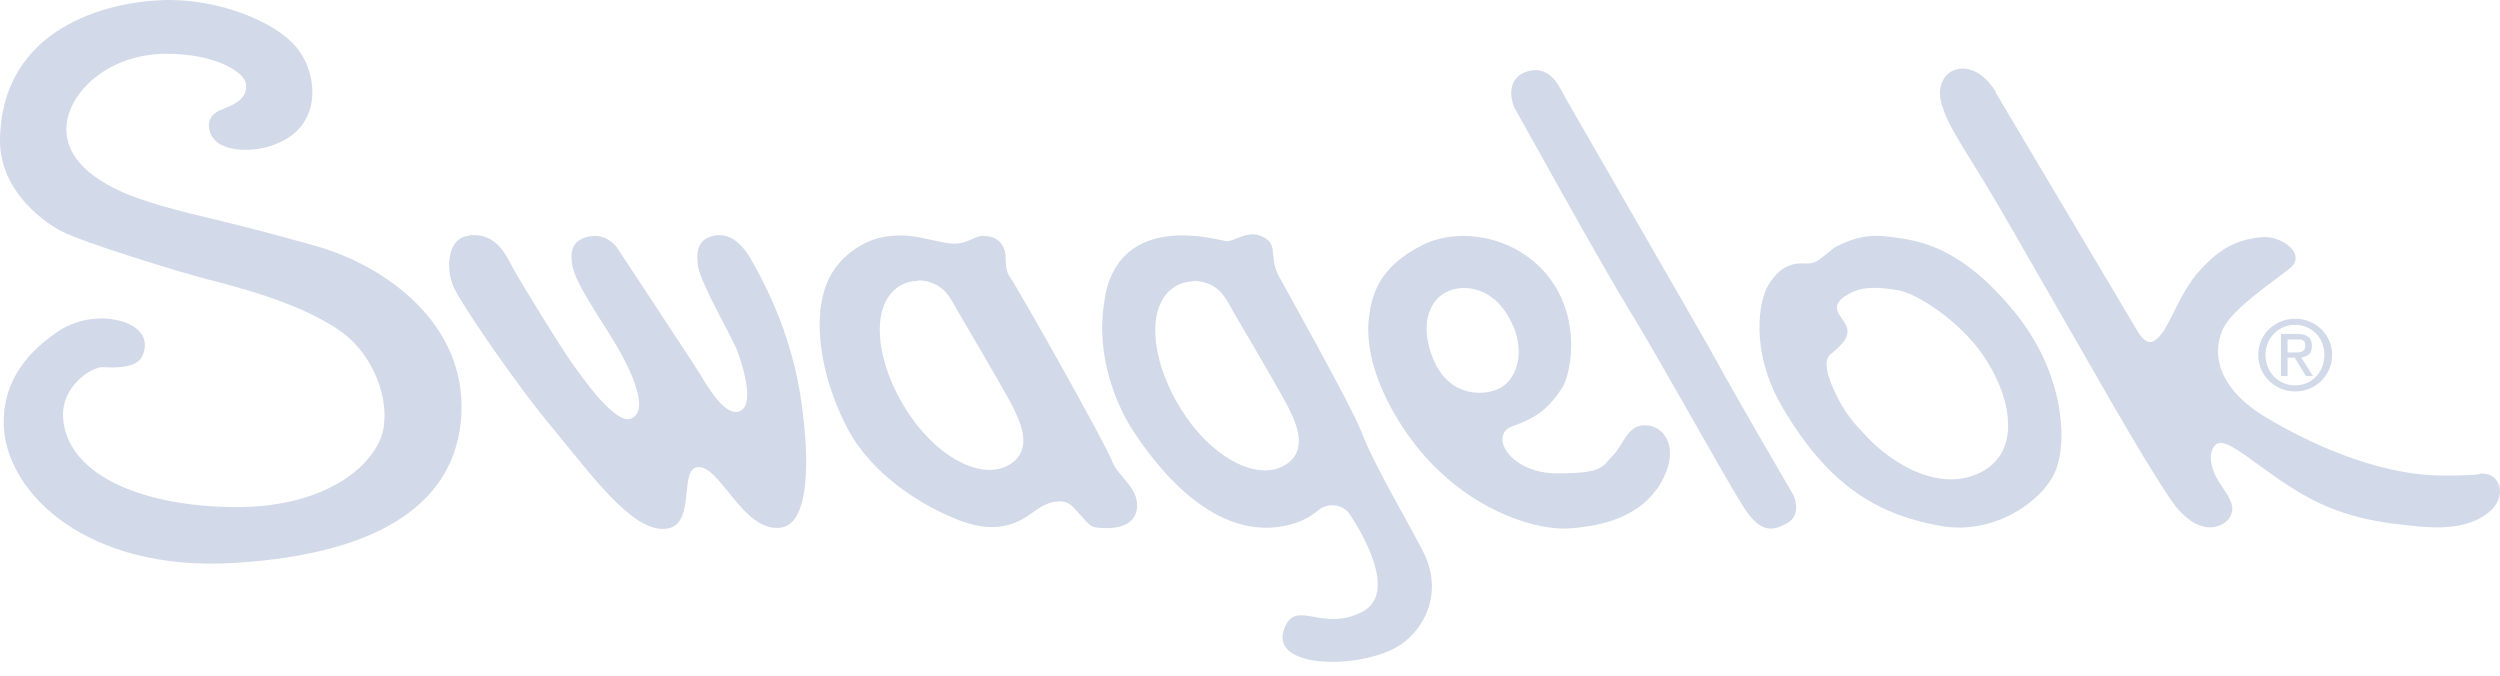
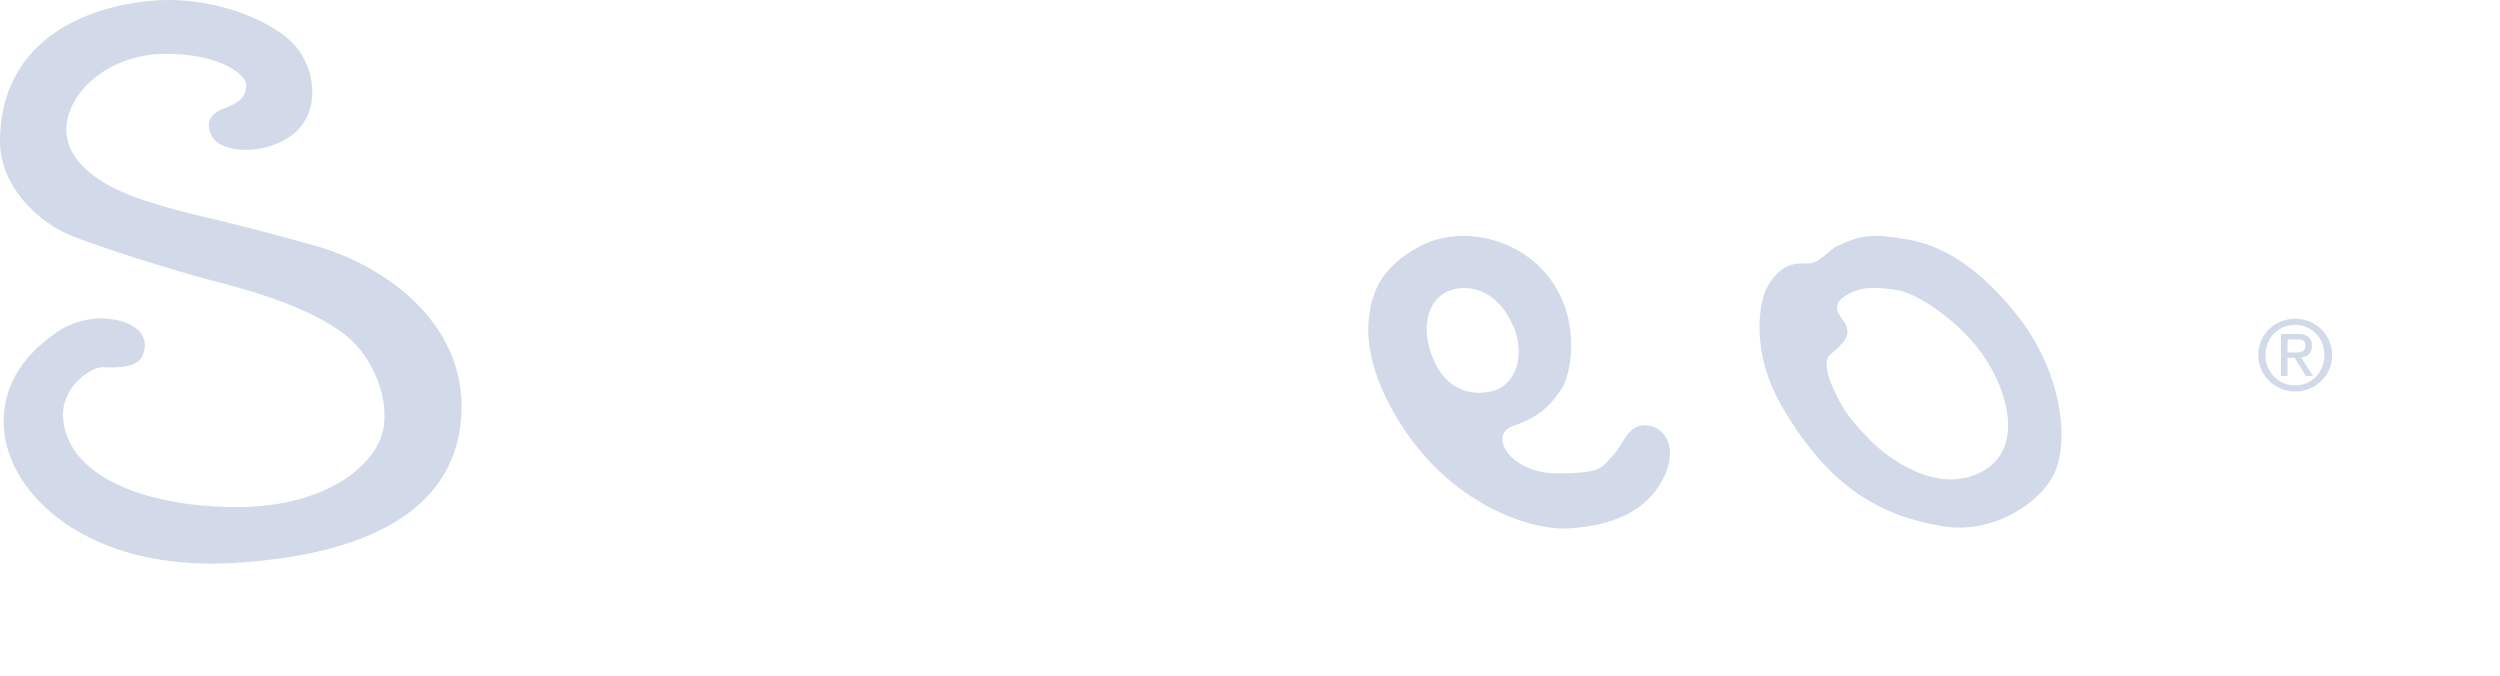
<svg xmlns="http://www.w3.org/2000/svg" width="85" height="23" viewBox="0 0 85 23" fill="none">
  <path d="M62.515 8.346C63.06 8.073 63.578 7.951 64.264 8.054C64.998 8.167 66.558 8.195 68.552 10.678C70.104 12.615 70.329 14.891 69.897 15.981C69.483 17.035 67.8 18.191 66.032 17.89C63.907 17.524 62.205 16.574 60.606 13.856C59.449 11.881 59.844 10.17 60.098 9.737C60.352 9.305 60.653 9.004 61.151 8.957C61.386 8.938 61.593 9.032 61.894 8.797C62.195 8.571 62.299 8.449 62.496 8.346M63.051 9.897C61.988 10.377 62.647 10.734 62.778 11.091C62.919 11.458 62.637 11.712 62.233 12.051C61.988 12.248 62.129 12.765 62.346 13.245C62.712 14.054 63.032 14.392 63.568 14.947C64.057 15.455 65.759 16.856 67.348 16.057C68.928 15.257 68.232 13.038 67.179 11.75C66.427 10.828 65.195 9.972 64.49 9.86C63.897 9.766 63.399 9.747 63.051 9.907" fill="#D2D9E9" />
-   <path d="M33.447 8.026C33.814 8.026 34.021 8.176 34.143 8.468C34.256 8.741 34.106 9.107 34.35 9.437C34.548 9.7 37.566 15.032 37.82 15.699C38.018 16.226 38.836 16.649 38.629 17.411C38.544 17.721 38.243 17.956 37.632 17.956C37.021 17.956 37.087 17.881 36.635 17.401C36.466 17.223 36.344 17.016 35.94 17.054C35.404 17.091 35.112 17.495 34.632 17.721C33.861 18.079 33.09 17.919 32.234 17.533C31.303 17.119 29.658 16.16 28.811 14.562C27.975 12.963 27.645 11.139 28.022 9.888C28.388 8.637 29.526 8.148 29.996 8.064C30.956 7.894 31.426 8.139 32.187 8.261C32.874 8.374 33.062 8.017 33.447 8.017M31.078 9.559C31.078 9.559 30.551 9.578 30.203 10.095C29.583 11.035 30.006 12.794 30.974 14.176C32.028 15.681 33.457 16.311 34.313 15.803C35.234 15.258 34.585 14.138 34.369 13.706C34.209 13.386 32.874 11.101 32.573 10.593C32.319 10.17 32.122 9.596 31.266 9.531L31.059 9.568" fill="#D2D9E9" />
  <path d="M78.032 11.984C78.211 11.984 78.38 11.975 78.38 11.749C78.38 11.523 78.22 11.542 78.07 11.542H77.778V11.984H78.041H78.032ZM77.769 12.784H77.552V11.354H78.098C78.436 11.354 78.606 11.476 78.606 11.758C78.606 12.041 78.446 12.125 78.239 12.153L78.643 12.784H78.399L78.022 12.163H77.778V12.784H77.769ZM78.032 13.103C78.596 13.103 79.029 12.661 79.029 12.069C79.029 11.476 78.587 11.044 78.032 11.044C77.477 11.044 77.026 11.486 77.026 12.069C77.026 12.652 77.468 13.103 78.032 13.103ZM76.781 12.069C76.781 11.354 77.355 10.837 78.041 10.837C78.718 10.837 79.292 11.364 79.292 12.069C79.292 12.774 78.718 13.31 78.041 13.31C77.364 13.31 76.781 12.784 76.781 12.069Z" fill="#D2D9E9" />
-   <path d="M37.567 10.084C38.122 7.197 41.3 8.138 41.667 8.194C41.996 8.241 42.429 7.762 42.974 8.072C43.482 8.354 43.115 8.721 43.501 9.426C43.745 9.878 45.946 13.799 46.284 14.673C46.736 15.849 47.779 17.57 48.381 18.745C49.124 20.193 48.381 21.51 47.46 22.018C46.058 22.789 42.927 22.723 43.736 21.218C44.15 20.457 45.005 21.472 46.312 20.805C47.525 20.184 46.34 18.162 45.899 17.494C45.645 17.118 45.146 17.109 44.883 17.306C44.629 17.494 44.338 17.767 43.566 17.899C41.968 18.172 40.219 17.184 38.573 14.72C38.573 14.72 37.078 12.652 37.576 10.084M40.444 9.577C40.444 9.577 39.918 9.595 39.57 10.113C38.949 11.053 39.372 12.812 40.341 14.194C41.394 15.698 42.824 16.328 43.679 15.821C44.601 15.275 43.952 14.156 43.736 13.724C43.576 13.404 42.24 11.119 41.94 10.611C41.695 10.188 41.488 9.614 40.633 9.548L40.426 9.586" fill="#D2D9E9" />
  <path d="M46.576 10.536C46.689 10.029 46.877 9.069 48.372 8.327C49.651 7.687 51.739 8.026 52.811 9.634C53.761 11.063 53.384 12.774 53.112 13.188C52.594 13.988 52.124 14.241 51.419 14.495C50.601 14.787 51.334 16.094 52.942 16.094C54.55 16.094 54.456 15.868 54.833 15.492C55.209 15.116 55.312 14.458 55.933 14.458C56.553 14.458 57.089 15.154 56.572 16.226C55.999 17.401 54.804 17.871 53.347 17.965C52.105 18.05 49.266 17.194 47.479 14.185C46.35 12.286 46.482 11.025 46.586 10.546M51.447 11.091C51.024 10.057 50.206 9.681 49.491 9.822C48.626 9.991 48.203 10.997 48.748 12.248C49.284 13.48 50.385 13.47 50.939 13.226C51.494 12.981 51.88 12.135 51.457 11.091" fill="#D2D9E9" />
-   <path d="M15.941 8.016C15.198 8.082 15.16 9.135 15.405 9.718C15.63 10.263 17.483 12.99 18.809 14.58C20.078 16.103 21.442 18.021 22.57 17.984C23.689 17.946 23.087 16.065 23.661 15.896C24.441 15.67 25.25 18.153 26.567 17.937C27.752 17.739 27.357 14.561 27.309 14.156C27.065 11.843 26.256 10.075 25.523 8.796C25.128 8.119 24.686 7.941 24.319 8.006C23.802 8.1 23.651 8.42 23.727 9.022C23.802 9.624 24.902 11.467 25.081 11.965C25.306 12.586 25.673 13.855 25.1 13.997C24.611 14.119 24.028 13.094 23.802 12.718C23.567 12.341 21.047 8.524 21.047 8.524C21.047 8.524 20.689 7.847 19.937 8.063C19.448 8.204 19.392 8.552 19.448 8.966C19.523 9.596 20.426 10.846 20.943 11.721C21.46 12.595 22.109 13.978 21.451 14.232C20.924 14.438 19.843 12.906 19.401 12.276C18.959 11.646 17.727 9.624 17.52 9.257C17.219 8.74 16.956 7.922 15.969 7.997" fill="#D2D9E9" />
-   <path d="M53.01 2.938C53.038 3.032 57.843 11.317 58.417 12.37C58.99 13.433 60.984 16.846 60.984 16.846C60.984 16.846 61.285 17.514 60.749 17.796C60.26 18.059 59.856 18.144 59.263 17.213C58.68 16.301 56.301 11.994 55.37 10.499C54.449 9.004 51.477 3.634 51.477 3.634C51.477 3.634 51.11 2.779 51.825 2.468C52.624 2.12 53.01 2.948 53.01 2.948" fill="#D2D9E9" />
  <path d="M7.241 4.678C7.533 5.185 8.905 5.289 9.836 4.659C10.946 3.916 10.749 2.374 10.043 1.565C9.347 0.756 7.457 -0.062 5.52 0.004C3.668 0.07 0.057 0.925 0 4.753C-0.019 6.38 1.336 7.47 2.097 7.865C2.859 8.26 6.16 9.267 7.034 9.492C7.937 9.727 10.429 10.329 11.783 11.42C12.507 12.003 13.203 13.244 13.053 14.476C12.902 15.708 11.181 17.288 7.899 17.241C4.617 17.194 2.248 16.047 2.144 14.185C2.088 13.16 3.066 12.492 3.48 12.483C3.639 12.483 4.617 12.586 4.834 12.116C5.153 11.42 4.608 10.959 3.771 10.846C3.132 10.762 2.417 10.94 1.89 11.326C1.477 11.627 0.019 12.614 0.132 14.551C0.273 16.78 2.944 19.441 7.956 19.14C13.118 18.83 15.516 16.968 15.685 14.128C15.874 10.997 13.081 9.022 10.739 8.364C7.326 7.395 6.423 7.32 4.899 6.812C3.376 6.314 2.257 5.505 2.257 4.395C2.257 3.211 3.621 1.838 5.642 1.828C7.391 1.828 8.351 2.486 8.369 2.881C8.379 3.276 8.172 3.483 7.551 3.718C6.997 3.925 7.044 4.367 7.222 4.668" fill="#D2D9E9" />
-   <path d="M67.847 3.135C67.894 3.21 72.642 11.203 72.642 11.203C72.642 11.203 72.925 11.767 73.225 11.598C73.743 11.325 74.006 10.037 74.824 9.163C75.275 8.683 75.821 8.147 76.921 8.062C77.589 8.006 78.454 8.655 77.843 9.134C77.231 9.614 75.971 10.46 75.614 11.119C75.313 11.683 75.078 13.018 77.062 14.203C79.046 15.388 81.275 16.187 83.099 16.168C84.642 16.168 84.171 16.084 84.454 16.102C85.018 16.14 85.272 16.902 84.594 17.438C83.899 17.993 82.864 17.974 82.046 17.88C81.228 17.786 79.817 17.692 78.303 16.817C76.79 15.943 75.727 14.814 75.351 15.106C75.059 15.331 75.135 15.933 75.464 16.413C75.793 16.902 76.018 17.212 75.83 17.56C75.614 17.955 74.73 18.341 73.799 16.977C72.784 15.491 70.959 12.209 69.915 10.413C68.872 8.608 68.016 7.084 67.423 6.116C66.831 5.147 66.389 4.48 66.163 3.953C65.966 3.483 65.825 2.994 66.163 2.58C66.417 2.27 67.188 2.072 67.856 3.116" fill="#D2D9E9" />
</svg>